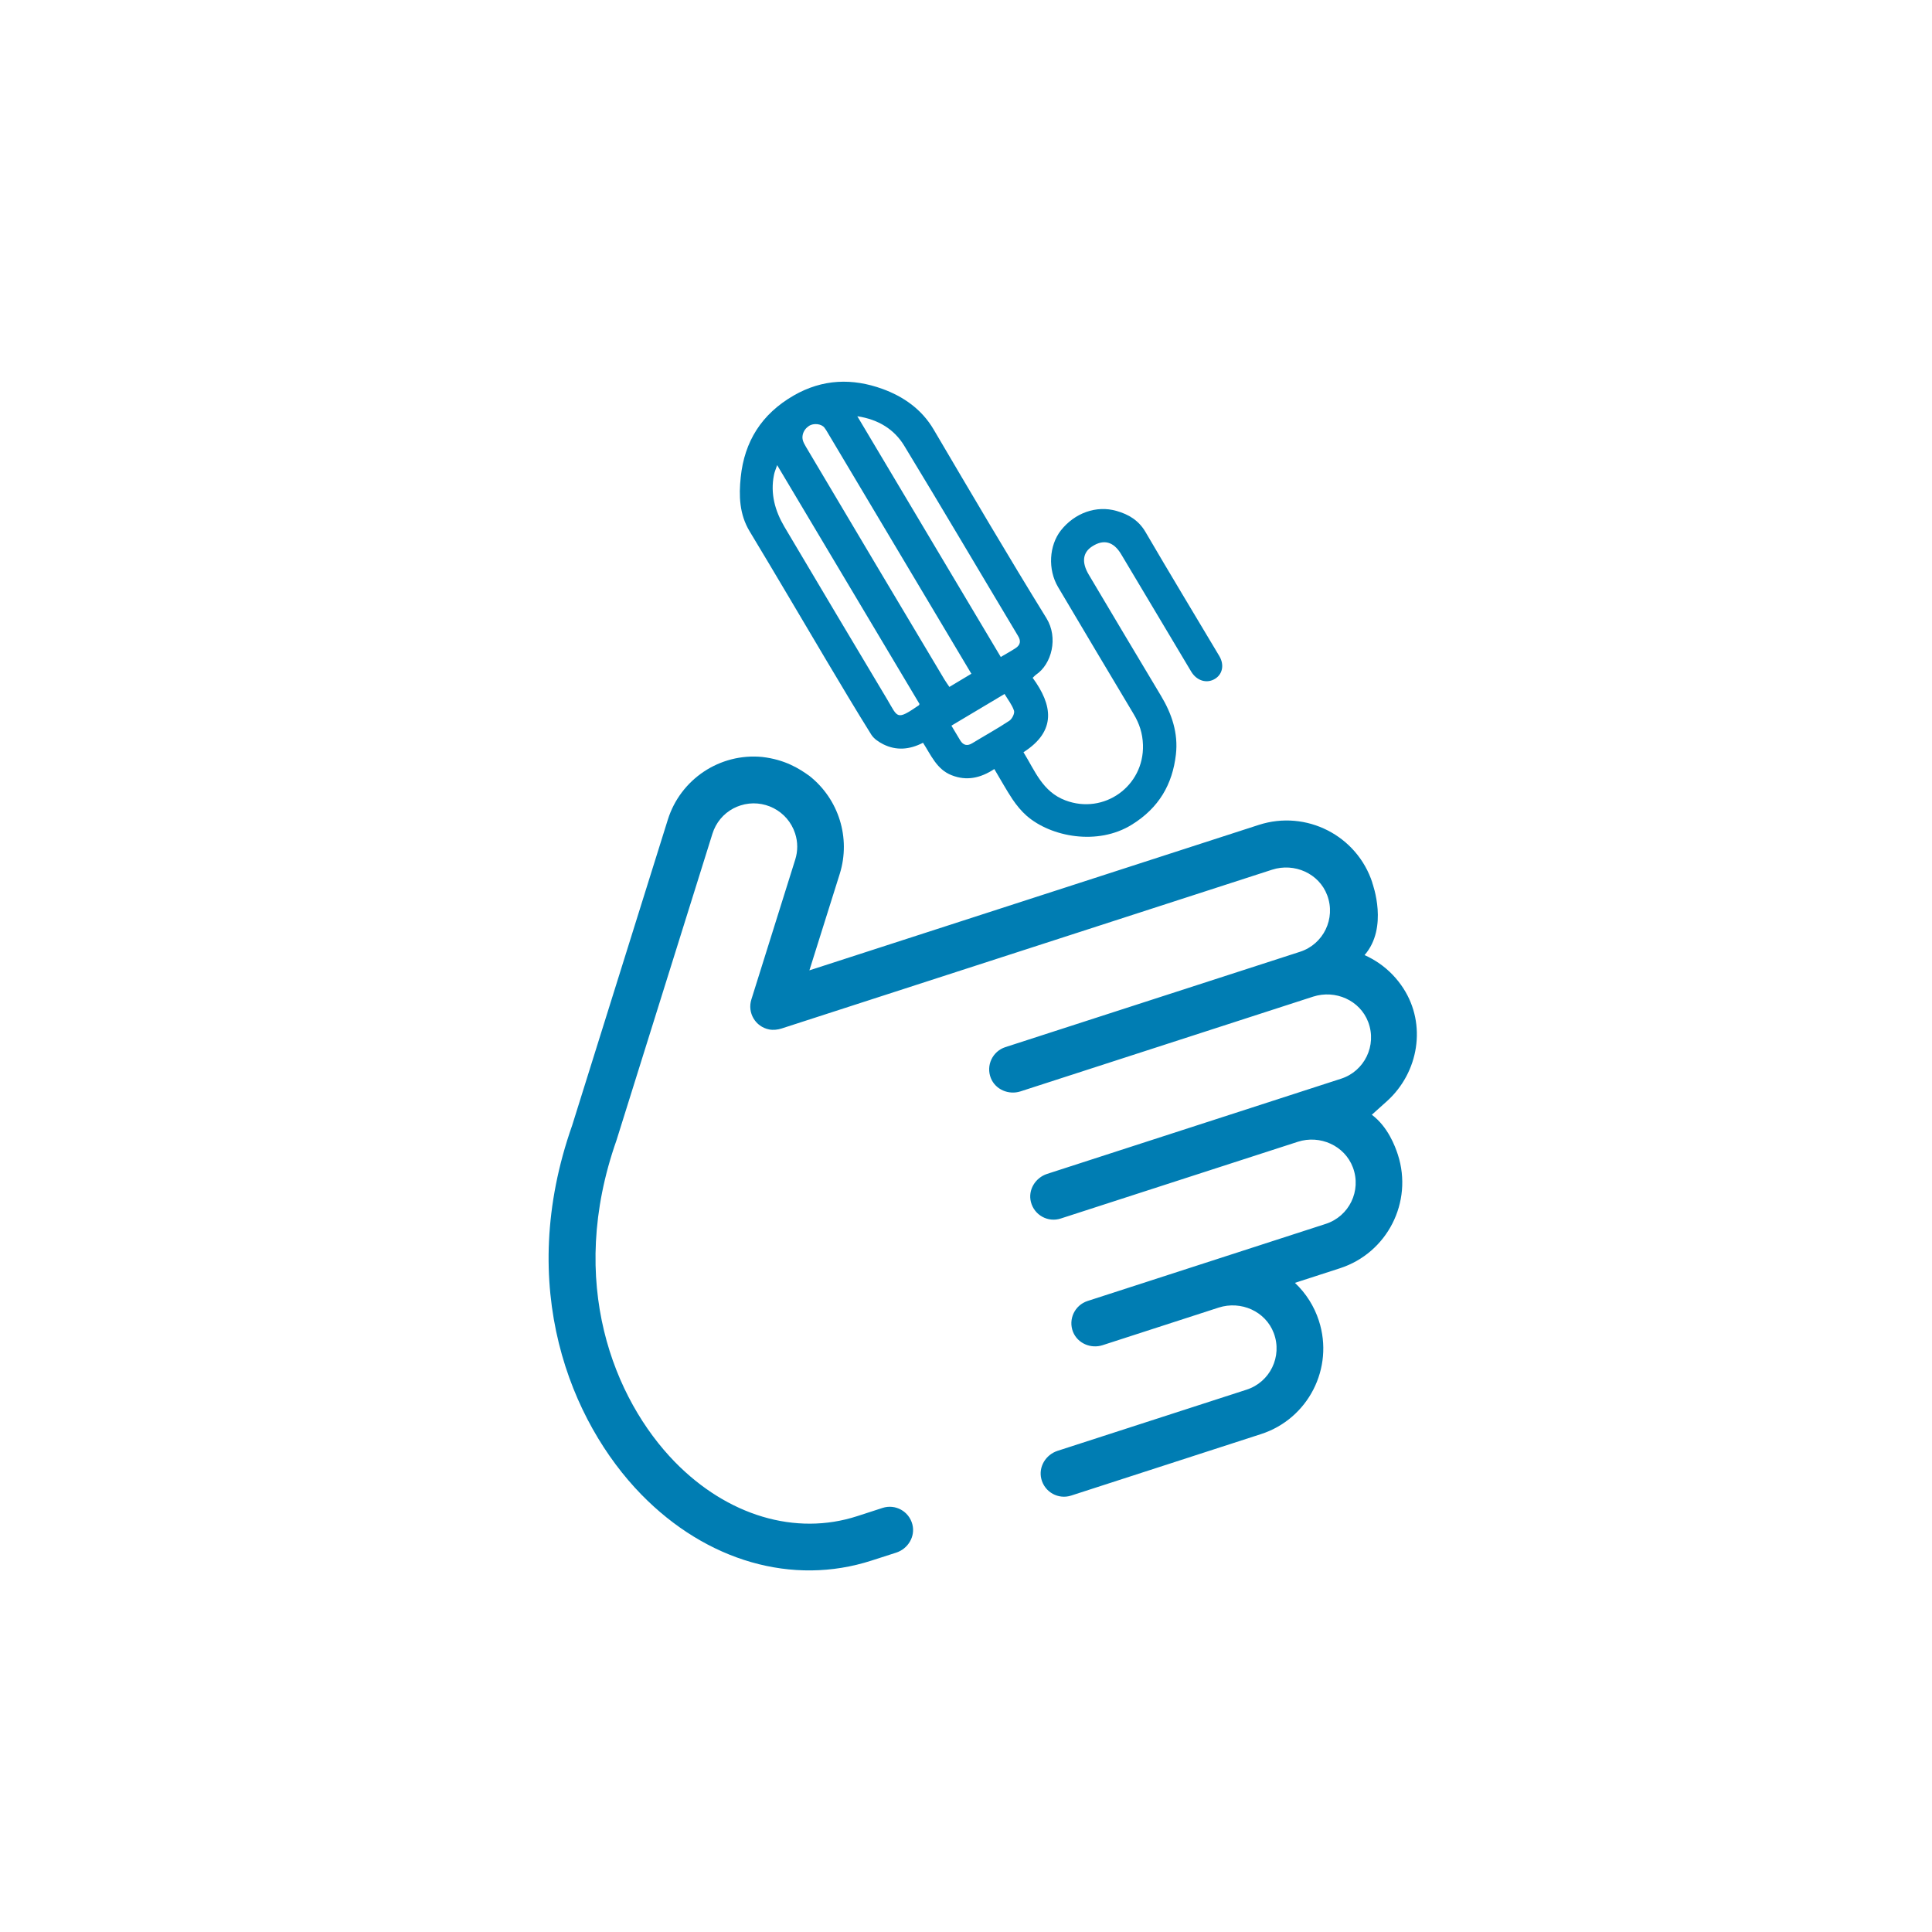
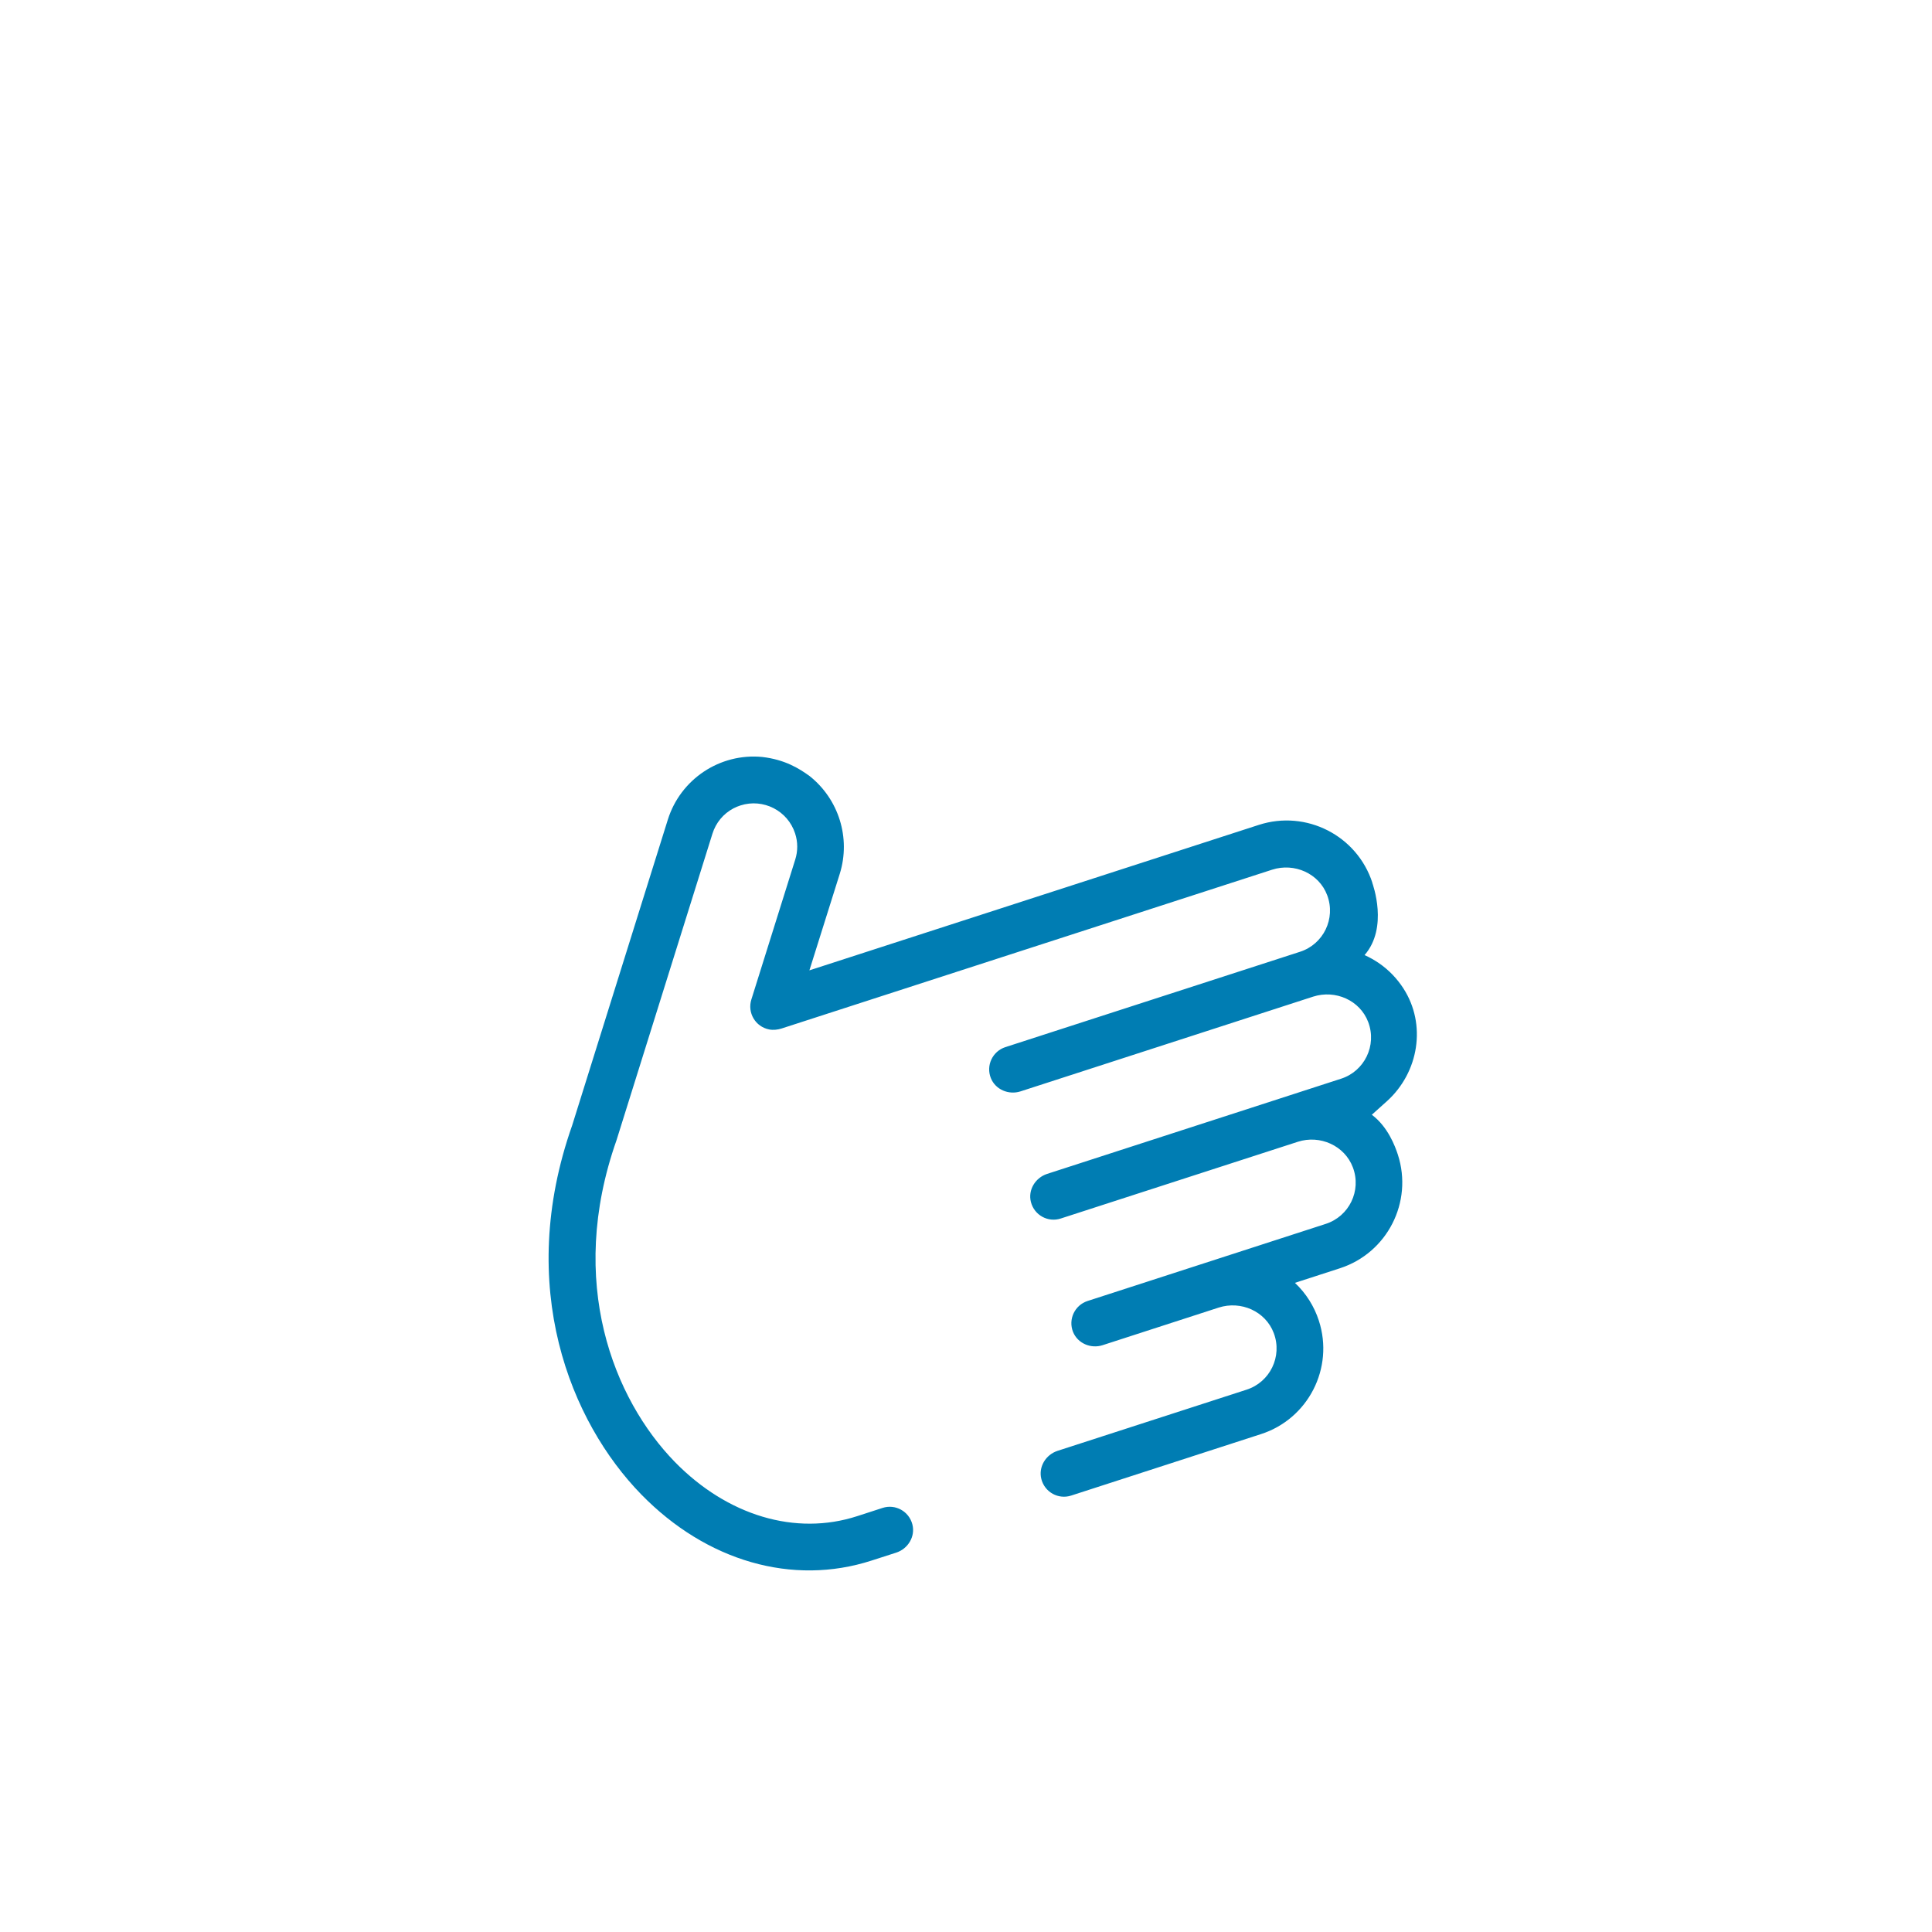
<svg xmlns="http://www.w3.org/2000/svg" id="a" data-name="Layer 1" viewBox="0 0 200 200">
  <defs>
    <style>
      .b {
        fill: #007db3;
      }
    </style>
  </defs>
  <path class="b" d="M142.07,91.39c-1.59-4.9-6.85-7.58-11.75-6l-46.53,15.06,3.15-10.02c1.14-3.69-.11-7.7-3.14-10.1-1.09-.79-2.56-1.7-4.9-1.97-4.38-.42-8.46,2.3-9.77,6.5l-9.9,31.64c-5.89,16.71-.17,30.69,7.15,38.2,6.76,6.93,15.67,9.49,23.84,6.85l2.55-.82c1.23-.4,2-1.67,1.68-2.92-.35-1.37-1.77-2.14-3.09-1.71l-2.62.85c-6.38,2.07-13.44-.04-18.89-5.62-6.3-6.47-11.21-18.59-6.03-33.29l9.93-31.73c.35-1.13,1.13-2.08,2.18-2.63.23-.12.47-.22.72-.3,2.36-.76,4.9.54,5.66,2.9.29.88.29,1.83.01,2.71l-4.54,14.48c-.43,1.36.41,2.82,1.85,3.1.42.08.87.03,1.28-.1l50.78-16.44c2.3-.74,4.85.38,5.7,2.64.91,2.42-.39,5.08-2.82,5.86l-30.5,9.87c-1.32.43-2.02,1.89-1.5,3.2.48,1.2,1.85,1.77,3.07,1.38l30.3-9.81c2.3-.74,4.85.38,5.7,2.64.91,2.42-.39,5.08-2.82,5.86l-30.42,9.85c-1.23.4-2,1.67-1.68,2.91.35,1.37,1.77,2.14,3.09,1.71l24.53-7.94c2.3-.75,4.86.39,5.71,2.65.91,2.42-.39,5.07-2.82,5.85l-24.65,7.98c-1.32.43-2.02,1.89-1.5,3.2.48,1.19,1.85,1.77,3.07,1.37l12.01-3.89c2.3-.74,4.85.38,5.7,2.64.91,2.42-.39,5.08-2.82,5.86l-19.56,6.33c-1.23.4-2,1.67-1.68,2.92.35,1.37,1.77,2.14,3.09,1.71l19.64-6.36c4.9-1.58,7.59-6.84,6-11.74-.48-1.49-1.34-2.85-2.48-3.92l4.66-1.51c4.9-1.59,7.58-6.85,6-11.75-.28-.86-1.03-2.9-2.7-4.14l1.58-1.42c3.29-2.98,4.1-7.93,1.69-11.66-.65-1.01-1.51-1.92-2.57-2.64-.46-.31-.94-.58-1.45-.81,2.48-2.85.86-7.29.79-7.51Z" />
-   <path class="b" d="M106.91,70.18c2.04,2.79,2.5,5.48-.96,7.69,1.19,1.92,1.96,4.08,4.33,4.98,4,1.52,8.17-1.47,8.04-5.74-.04-1.21-.38-2.22-.97-3.2-2.61-4.38-5.23-8.75-7.82-13.14-1.08-1.82-.93-4.3.29-5.86,1.43-1.81,3.67-2.62,5.76-2.02,1.26.36,2.29.97,3,2.18,2.51,4.3,5.09,8.56,7.64,12.84.54.91.34,1.88-.44,2.36-.84.52-1.89.22-2.47-.75-2.42-4.05-4.83-8.1-7.25-12.15-.79-1.32-1.82-1.58-3.01-.8-.97.63-1.1,1.64-.34,2.92,2.48,4.18,4.97,8.36,7.47,12.53,1.13,1.88,1.8,3.88,1.55,6.08-.36,3.12-1.77,5.53-4.55,7.26-3.54,2.21-8.38,1.28-10.89-.9-.56-.49-1.05-1.09-1.47-1.71-.66-.99-1.23-2.04-1.89-3.14-1.44.95-2.88,1.25-4.42.64-1.54-.6-2.13-2.08-2.96-3.36-1.4.72-2.76.83-4.11.16-.47-.24-.98-.57-1.25-1.01-1.58-2.53-3.11-5.1-4.64-7.67-2.65-4.46-5.27-8.93-7.95-13.37-1.07-1.77-1.12-3.71-.92-5.6.38-3.69,2.15-6.53,5.47-8.45,3.02-1.74,6.11-1.81,9.2-.69,2.15.78,4.06,2.09,5.3,4.2,3.85,6.54,7.69,13.08,11.68,19.54,1.24,2.01.55,4.75-1.09,5.85-.09.06-.17.16-.35.33ZM100.57,69.77l-.46-.77c-4.81-8.07-9.62-16.14-14.43-24.21-.1-.18-.19-.32-.33-.51-.33-.44-1.16-.48-1.59-.2-.33.22-.57.52-.66.92-.09.42.01.72.34,1.27,4.76,8.03,9.54,16.05,14.32,24.06.16.27.34.51.52.78l2.27-1.36ZM88.75,43.09c4.99,8.37,9.9,16.61,14.85,24.92.55-.33,1.06-.6,1.54-.92.49-.33.57-.73.24-1.27-3.93-6.56-7.8-13.14-11.77-19.67-1.03-1.7-2.67-2.73-4.86-3.06ZM95.19,72.88c-4.89-8.2-9.76-16.38-14.74-24.73-.15.45-.28.73-.33,1.02-.39,1.94.11,3.71,1.08,5.36,3.53,5.97,7.09,11.92,10.64,17.87,1.13,1.9.93,2.21,3.28.61.02-.01.03-.05.07-.14ZM98.49,75.12c.32.53.61,1.03.91,1.52.32.52.73.62,1.26.29,1.28-.78,2.59-1.5,3.83-2.32.28-.19.57-.76.48-1.04-.2-.61-.63-1.14-.98-1.73l-5.5,3.28Z" />
</svg>